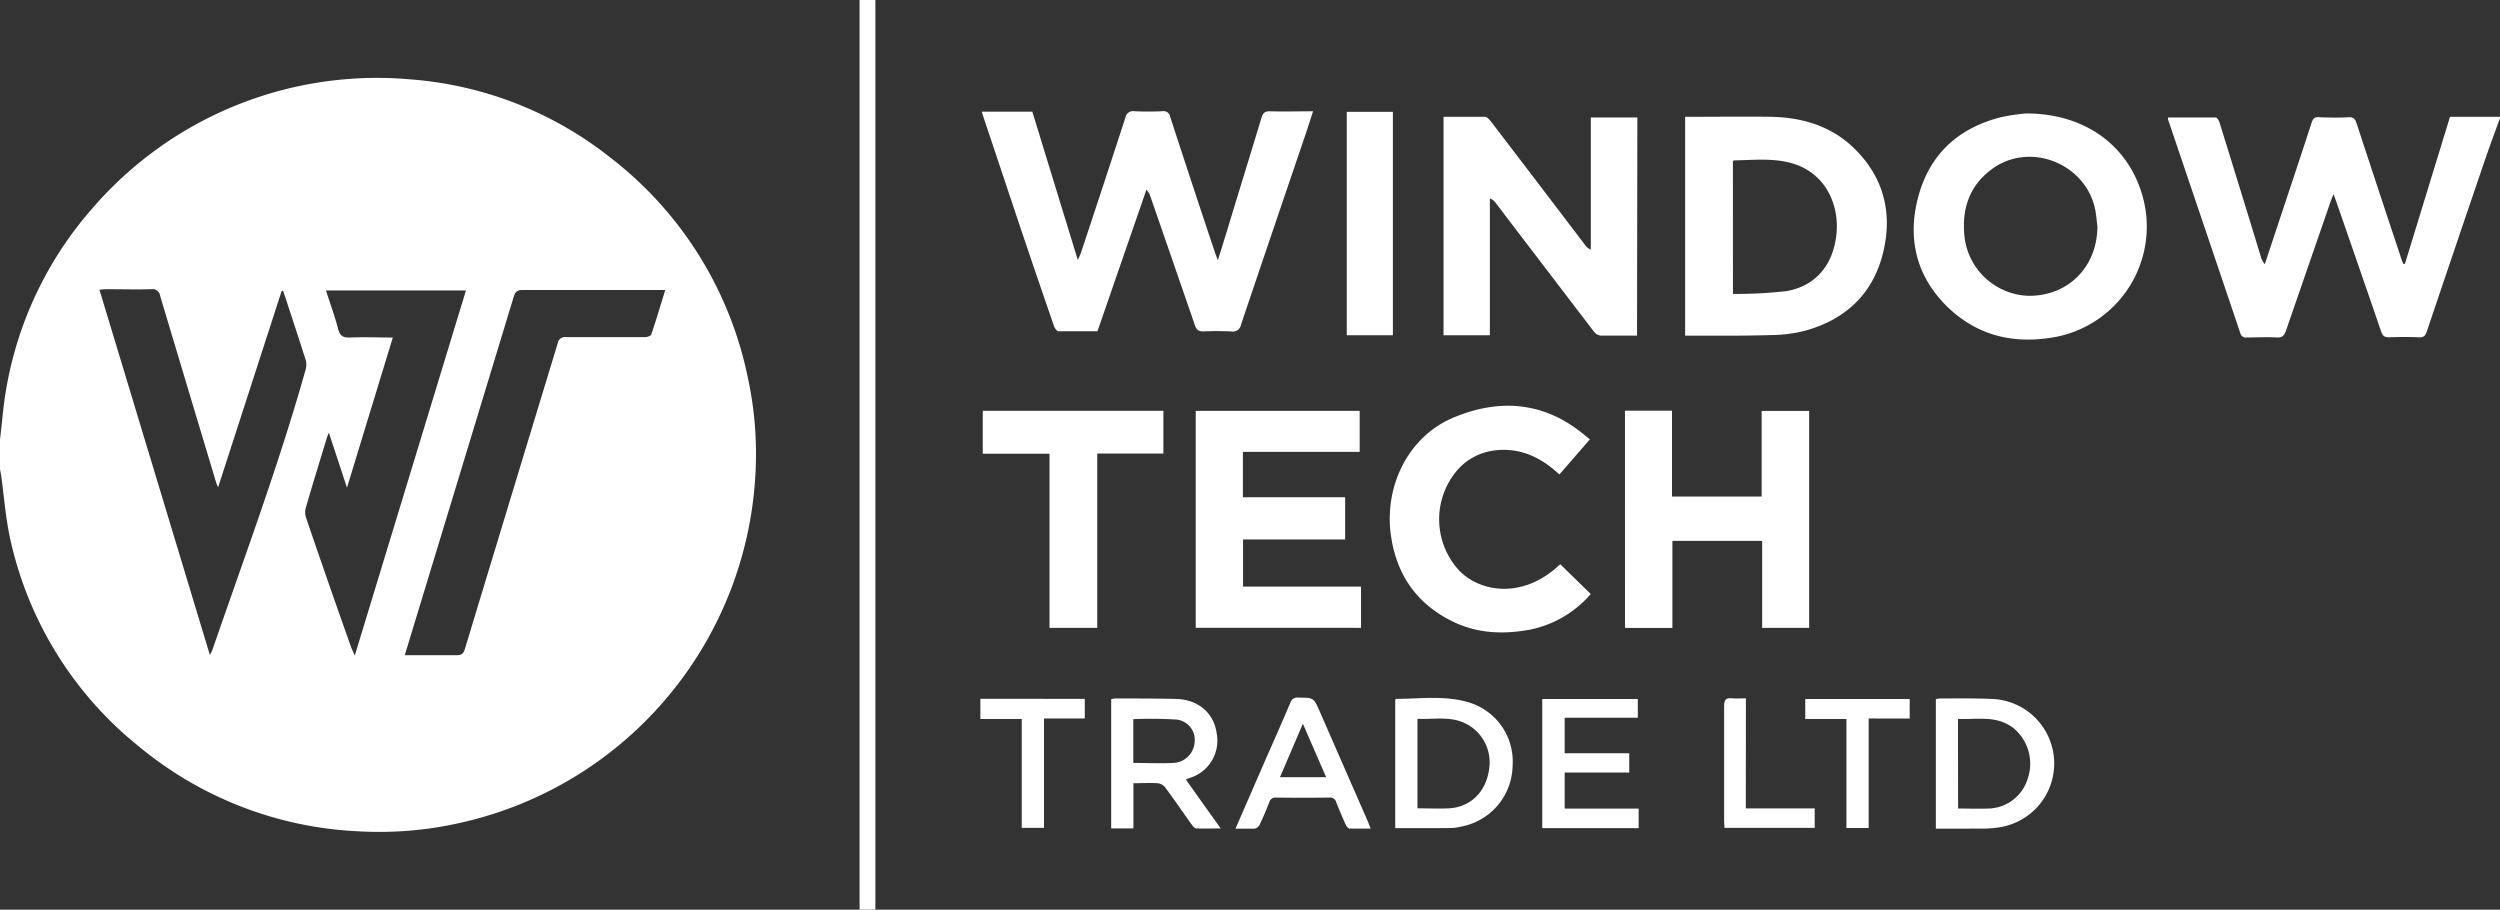
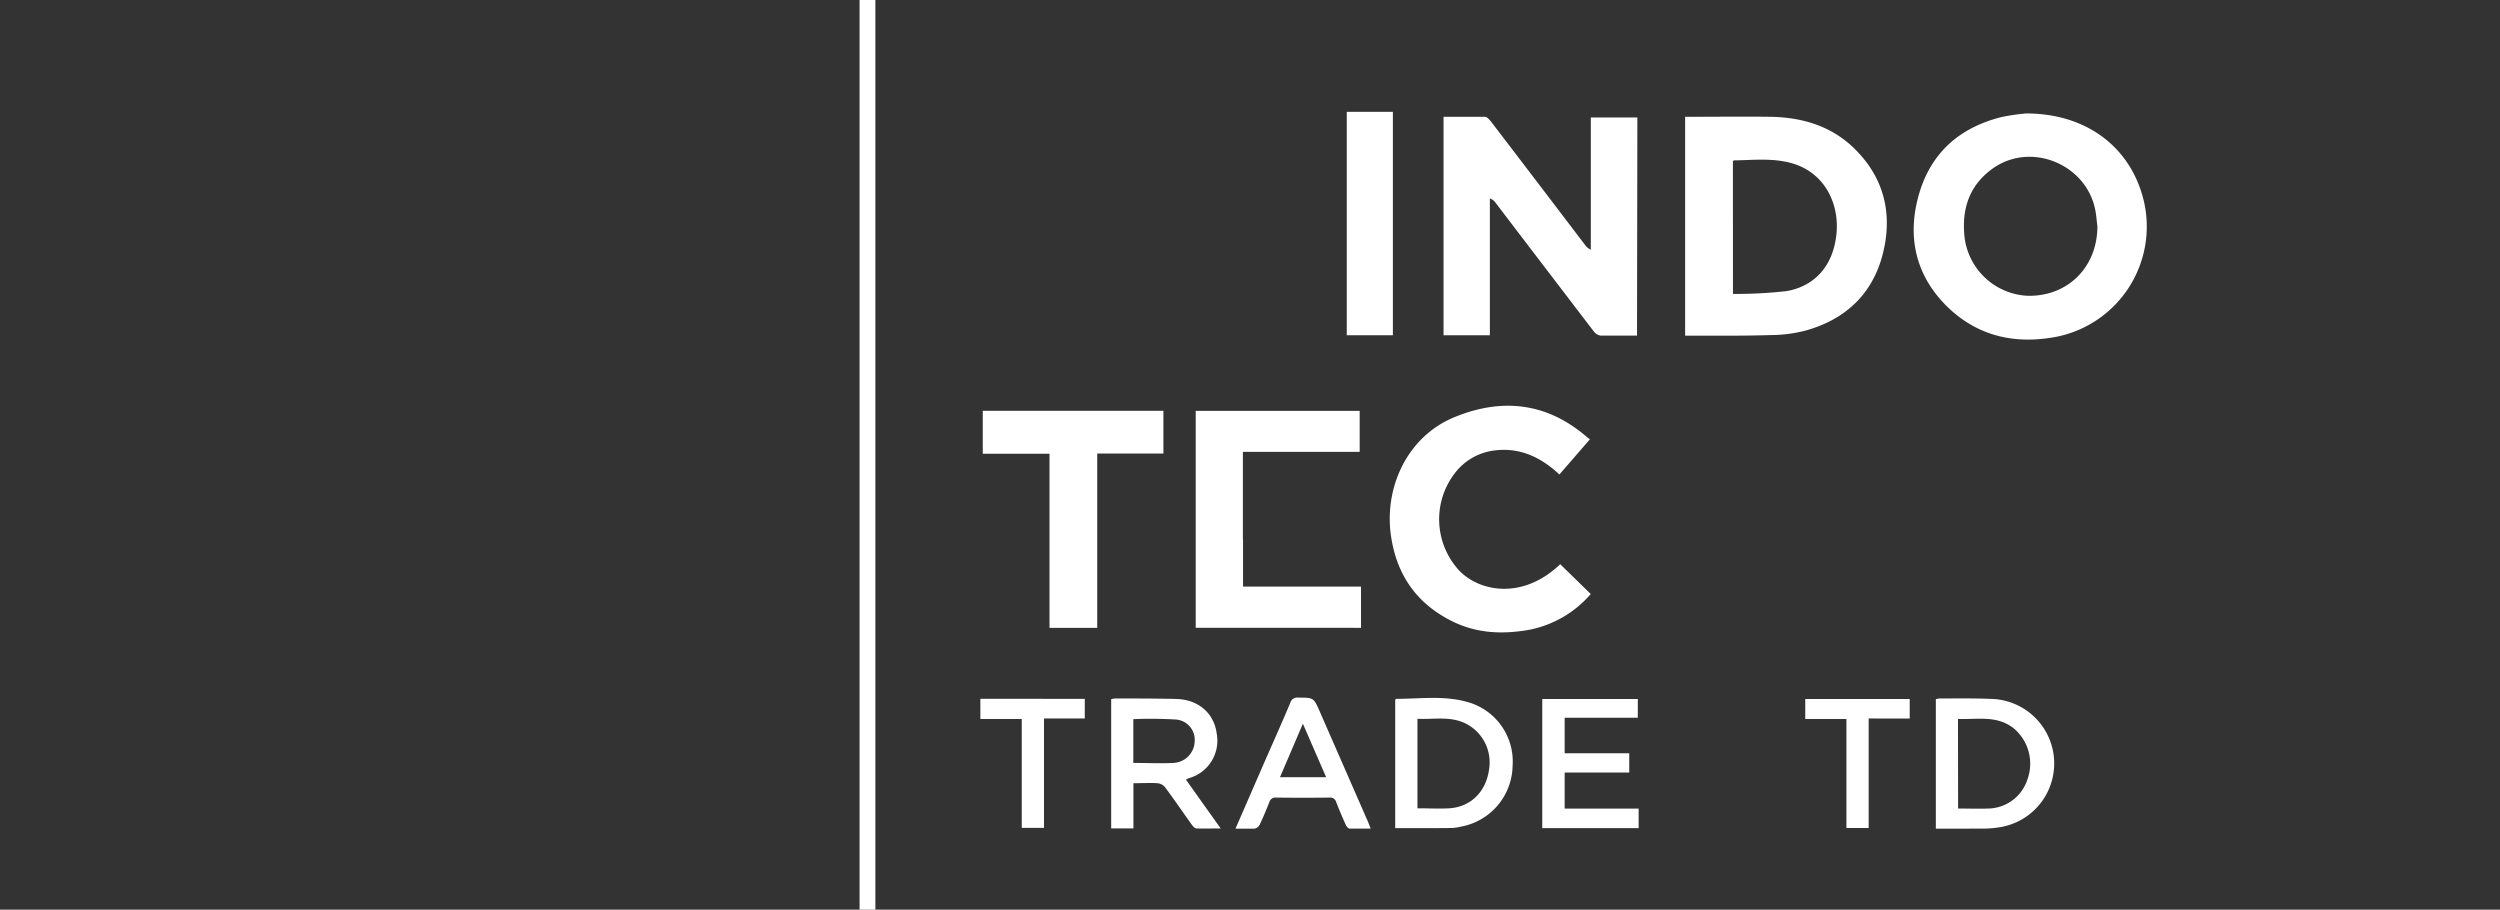
<svg xmlns="http://www.w3.org/2000/svg" id="Layer_1" data-name="Layer 1" viewBox="0 0 449.52 163.57">
  <rect x="0" y="0" width="449.52" height="163.57" fill="#333333" stroke="none" />
  <defs>
    <style>.cls-1{fill:#fff;}</style>
  </defs>
  <title>window-tech-trade-logo</title>
  <g id="VNKmaP">
-     <path class="cls-1" d="M0,79.09c.16-1.46.33-2.92.48-4.39A66.08,66.08,0,0,1,16.62,37.45,67.6,67.6,0,0,1,73.88,14.28a65.85,65.85,0,0,1,36,14.16,66.84,66.84,0,0,1,24.55,39.28,64.68,64.68,0,0,1,1.39,17.73A67.9,67.9,0,0,1,83.43,147.8a66.21,66.21,0,0,1-19.48,1.65,66.54,66.54,0,0,1-38.89-15.16A65.93,65.93,0,0,1,1.73,96.4C1,92.88.72,89.24.23,85.65c-.06-.43-.15-.85-.23-1.28Q0,81.73,0,79.09Zm39.22,8.52a6.48,6.48,0,0,1-.29-.63Q33.86,70.12,28.81,53.25A1.42,1.42,0,0,0,27.17,52c-2.64.08-5.28,0-7.92,0-.41,0-.83.05-1.37.09l19.85,65.66a7.5,7.5,0,0,0,.43-.8c5.78-16.78,12-33.43,16.8-50.51a3.15,3.15,0,0,0,0-1.71c-1.13-3.61-2.32-7.19-3.5-10.79-.18-.55-.37-1.09-.56-1.64h-.25Zm33.56,30.2c3.19,0,6.27,0,9.34,0,.88,0,1.21-.28,1.47-1.12q8.32-27.47,16.68-54.92a1.33,1.33,0,0,1,1.55-1.15c4.72,0,9.44,0,14.16,0,.39,0,1-.21,1.13-.48.87-2.59,1.65-5.22,2.51-8h-1.31c-8.12,0-16.24,0-24.35,0-1,0-1.33.37-1.6,1.25C85.86,74.8,79.35,96.22,72.78,117.81Zm-9,.1,20-65.68H58.61c.77,2.38,1.59,4.63,2.19,6.93.33,1.26.92,1.58,2.14,1.53,2.5-.1,5,0,7.69,0l-8.24,27-3.26-9.9c-.22.59-.32.8-.38,1C57.48,83,56.2,87.1,55,91.26A3,3,0,0,0,55,93q4,11.74,8.16,23.45C63.32,116.81,63.5,117.19,63.8,117.91Z" />
-     <path class="cls-1" d="M449.52,21.25c-.89,2.45-1.81,4.89-2.65,7.35q-5.28,15.47-10.51,31c-.25.76-.54,1.09-1.39,1.05-1.8-.08-3.6-.07-5.4,0-.83,0-1.15-.25-1.41-1-2.66-7.79-5.37-15.57-8.06-23.35-.13-.37-.27-.73-.51-1.39-.26.65-.43,1-.56,1.42q-4,11.57-8,23.14c-.3.88-.68,1.27-1.68,1.21-1.79-.1-3.6,0-5.4,0a1,1,0,0,1-1.12-.77q-6.49-19.22-13-38.43a1.42,1.42,0,0,1,0-.36c2.85,0,5.71,0,8.57,0,.24,0,.58.56.69.91q3.73,12,7.41,24.06a3.53,3.53,0,0,0,.73,1.42l2.46-7.43c2-6,4-12,5.95-18,.25-.77.55-1.08,1.39-1,1.76.07,3.52.1,5.28,0,1-.06,1.2.44,1.45,1.18,2.65,8.07,5.27,16,7.93,24,.13.39.28.78.42,1.17h.32L440.53,21h9Z" />
    <path class="cls-1" d="M154.56,163.57c0-.48,0-1,0-1.44q0-80,0-160V0h2.84V1.62q0,80.14,0,160.27c0,.56,0,1.12,0,1.68Z" />
-     <path class="cls-1" d="M176.53,20.08h9.09l8.18,26.67c.29-.67.48-1,.6-1.41,2.66-8,5.32-16.09,7.94-24.15A1.42,1.42,0,0,1,204,20c1.68.09,3.36.07,5,0a1.2,1.2,0,0,1,1.41,1q4,12.31,8.12,24.6c.1.29.22.58.46,1.19.65-2.11,1.22-3.92,1.77-5.73,2-6.62,4.06-13.24,6.06-19.87.26-.85.6-1.21,1.55-1.18,2.52.08,5,0,7.73,0-.44,1.35-.84,2.62-1.26,3.87-3.9,11.49-7.83,23-11.69,34.48a1.5,1.5,0,0,1-1.78,1.23c-1.68-.07-3.36-.08-5,0-.89,0-1.24-.31-1.51-1.1q-4-11.58-8-23.14a2.78,2.78,0,0,0-.73-1.23l-8.8,25.45c-2.33,0-4.65,0-7,0-.29,0-.68-.56-.81-.93q-3.08-8.91-6.09-17.85L176.85,21.1C176.75,20.8,176.66,20.5,176.53,20.08Z" />
    <path class="cls-1" d="M294.35,60.34c-2.26,0-4.42,0-6.57,0a1.89,1.89,0,0,1-1.2-.74Q277.71,48,268.89,36.43a2.11,2.11,0,0,0-1-.75v24.6h-8.33V21c2.48,0,5,0,7.48,0,.33,0,.71.46,1,.79q8.52,11.14,17,22.3a2.31,2.31,0,0,0,1,.8V21.12h8.37Z" />
    <path class="cls-1" d="M364.31,20.4c11,0,18.92,6.21,21.18,15.79a20.21,20.21,0,0,1-15.7,24.36c-7.33,1.4-14,0-19.52-5.27-5.76-5.57-7.4-12.52-5.29-20.12s7.29-12.19,14.86-14.1A35.94,35.94,0,0,1,364.31,20.4Zm12.83,20.44c-.1-.87-.18-1.74-.31-2.61-1.32-8.61-11.69-13-18.7-7.8-4.16,3.07-5.45,7.36-4.87,12.37a12,12,0,0,0,11.41,10.39C371.8,53.29,377.05,48.07,377.13,40.84Z" />
    <path class="cls-1" d="M303,60.35V21h1.13c4.72,0,9.44-.06,14.16,0,5.68.09,10.92,1.6,15.09,5.66,5.47,5.33,7,11.92,5.12,19.15s-6.89,11.78-14.11,13.7a25.62,25.62,0,0,1-6,.74C313.25,60.41,308.17,60.35,303,60.35Zm8.6-7.5a81.92,81.92,0,0,0,9.59-.5c4.44-.74,8.29-3.85,9-10.09.62-5.32-1.88-11.13-7.94-12.89-3.44-1-7-.58-10.47-.53-.06,0-.12.09-.19.15Z" />
-     <path class="cls-1" d="M292.18,73.84h8.46V89.28h16.12V73.89h8.54v39h-8.45V97.25H300.71v15.66h-8.52Z" />
-     <path class="cls-1" d="M215,112.88v-39h29.48v7.37h-21v8.16h18.39V97H223.51v8.47h21.21v7.42Z" />
+     <path class="cls-1" d="M215,112.88v-39h29.48v7.37h-21v8.16V97H223.51v8.47h21.21v7.42Z" />
    <path class="cls-1" d="M285.87,79l-5.48,6.32c-3.34-3.14-7.2-4.95-11.85-4.3a10.52,10.52,0,0,0-6.9,4,13.59,13.59,0,0,0,.81,17.65c3.83,3.86,11.51,5.08,18.09-1.22l5.49,5.36a19.56,19.56,0,0,1-11,6.42c-4.7.85-9.32.69-13.68-1.41-6.58-3.17-10.29-8.46-11.27-15.7-1.16-8.58,3-17.62,11.39-21.09s16.45-2.73,23.62,3.34Z" />
    <path class="cls-1" d="M209.19,73.86v7.69H197.29V112.9h-8.58V81.59h-12V73.86Z" />
    <path class="cls-1" d="M250.45,60.28h-8.29V20.11h8.29Z" />
    <path class="cls-1" d="M213.24,140.18l3.11,4.38,3.14,4.4c-1.62,0-3,.05-4.36,0-.33,0-.69-.47-.93-.8-1.58-2.21-3.11-4.45-4.73-6.63a2,2,0,0,0-1.34-.7c-1.39-.09-2.79,0-4.33,0v8.12h-4V125.72a3.79,3.79,0,0,1,.74-.13c3.68,0,7.36,0,11,.09,3.92.12,6.75,2.53,7.23,6.2a7,7,0,0,1-4.85,8C213.76,139.91,213.59,140,213.24,140.18Zm-9.46-3c2.48,0,4.87.12,7.25,0a4,4,0,0,0,3.78-3.81,3.66,3.66,0,0,0-3.49-4,74.6,74.6,0,0,0-7.54-.06Z" />
    <path class="cls-1" d="M348.08,149V125.72a3.64,3.64,0,0,1,.68-.13c3.08,0,6.16-.05,9.23.08a11.61,11.61,0,0,1,2,23,18.81,18.81,0,0,1-3.8.32C353.55,149,350.87,149,348.08,149Zm4-3.62c1.93,0,3.73.07,5.52,0a7.57,7.57,0,0,0,7-5.38,8.28,8.28,0,0,0-2.47-9c-3.06-2.46-6.62-1.59-10.07-1.73Z" />
    <path class="cls-1" d="M250.87,148.91V125.82c.07-.06.13-.16.19-.16,4.18,0,8.41-.61,12.52.49a11.09,11.09,0,0,1,8.4,11.5,11.33,11.33,0,0,1-9.37,11,8.29,8.29,0,0,1-1.53.23C257.72,148.92,254.37,148.91,250.87,148.91Zm4-3.57c2,0,3.87.1,5.74,0,3.87-.26,6.63-3,7.15-7.09a7.8,7.8,0,0,0-4.77-8.4c-2.65-1.06-5.39-.46-8.12-.61Z" />
    <path class="cls-1" d="M281.34,135.44h11.61v3.47H281.34v6.48h13.3v3.51H277.31V125.68h17.18v3.38H281.34Z" />
    <path class="cls-1" d="M222.15,149l5-11.49c1.63-3.72,3.29-7.43,4.87-11.17a1.27,1.27,0,0,1,1.41-.9c2.78,0,2.77,0,3.86,2.47l8.62,19.7c.17.39.32.8.55,1.38-1.34,0-2.56,0-3.78,0-.25,0-.56-.39-.69-.66-.61-1.34-1.18-2.7-1.72-4.07a1.11,1.11,0,0,0-1.21-.85q-4.8.06-9.6,0a1.13,1.13,0,0,0-1.23.84c-.54,1.37-1.11,2.73-1.74,4.06a1.36,1.36,0,0,1-.91.69C224.53,149,223.45,149,222.15,149Zm8-9.25h8.3l-4.18-9.62Z" />
    <path class="cls-1" d="M195.05,125.66v3.53h-7.33v19.67h-4V129.28h-7.44v-3.63Z" />
    <path class="cls-1" d="M336,129.19v19.69h-4V129.28H324.6v-3.6h18.78v3.52Z" />
-     <path class="cls-1" d="M313.91,145.36H326.3v3.5H310.08c0-.42-.07-.84-.07-1.26,0-6.88,0-13.76,0-20.64,0-1.1.3-1.52,1.4-1.4.78.08,1.58,0,2.52,0Z" />
  </g>
</svg>